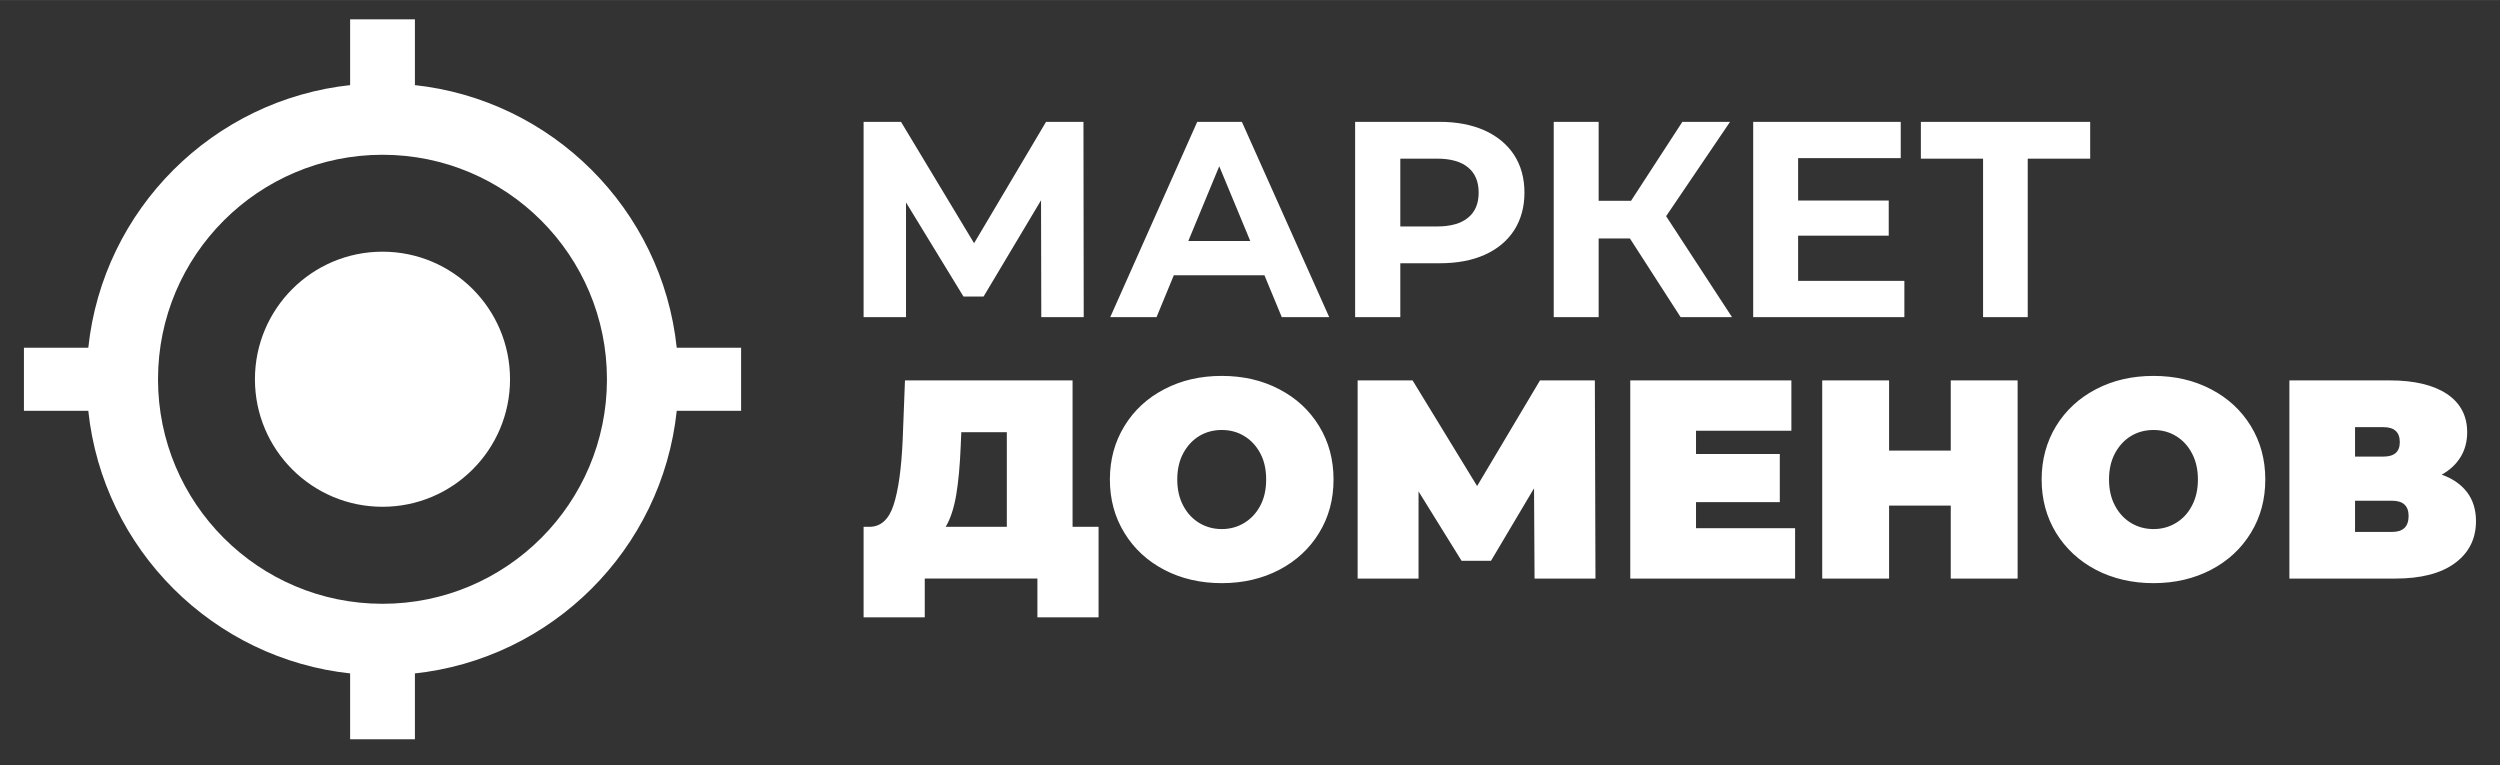
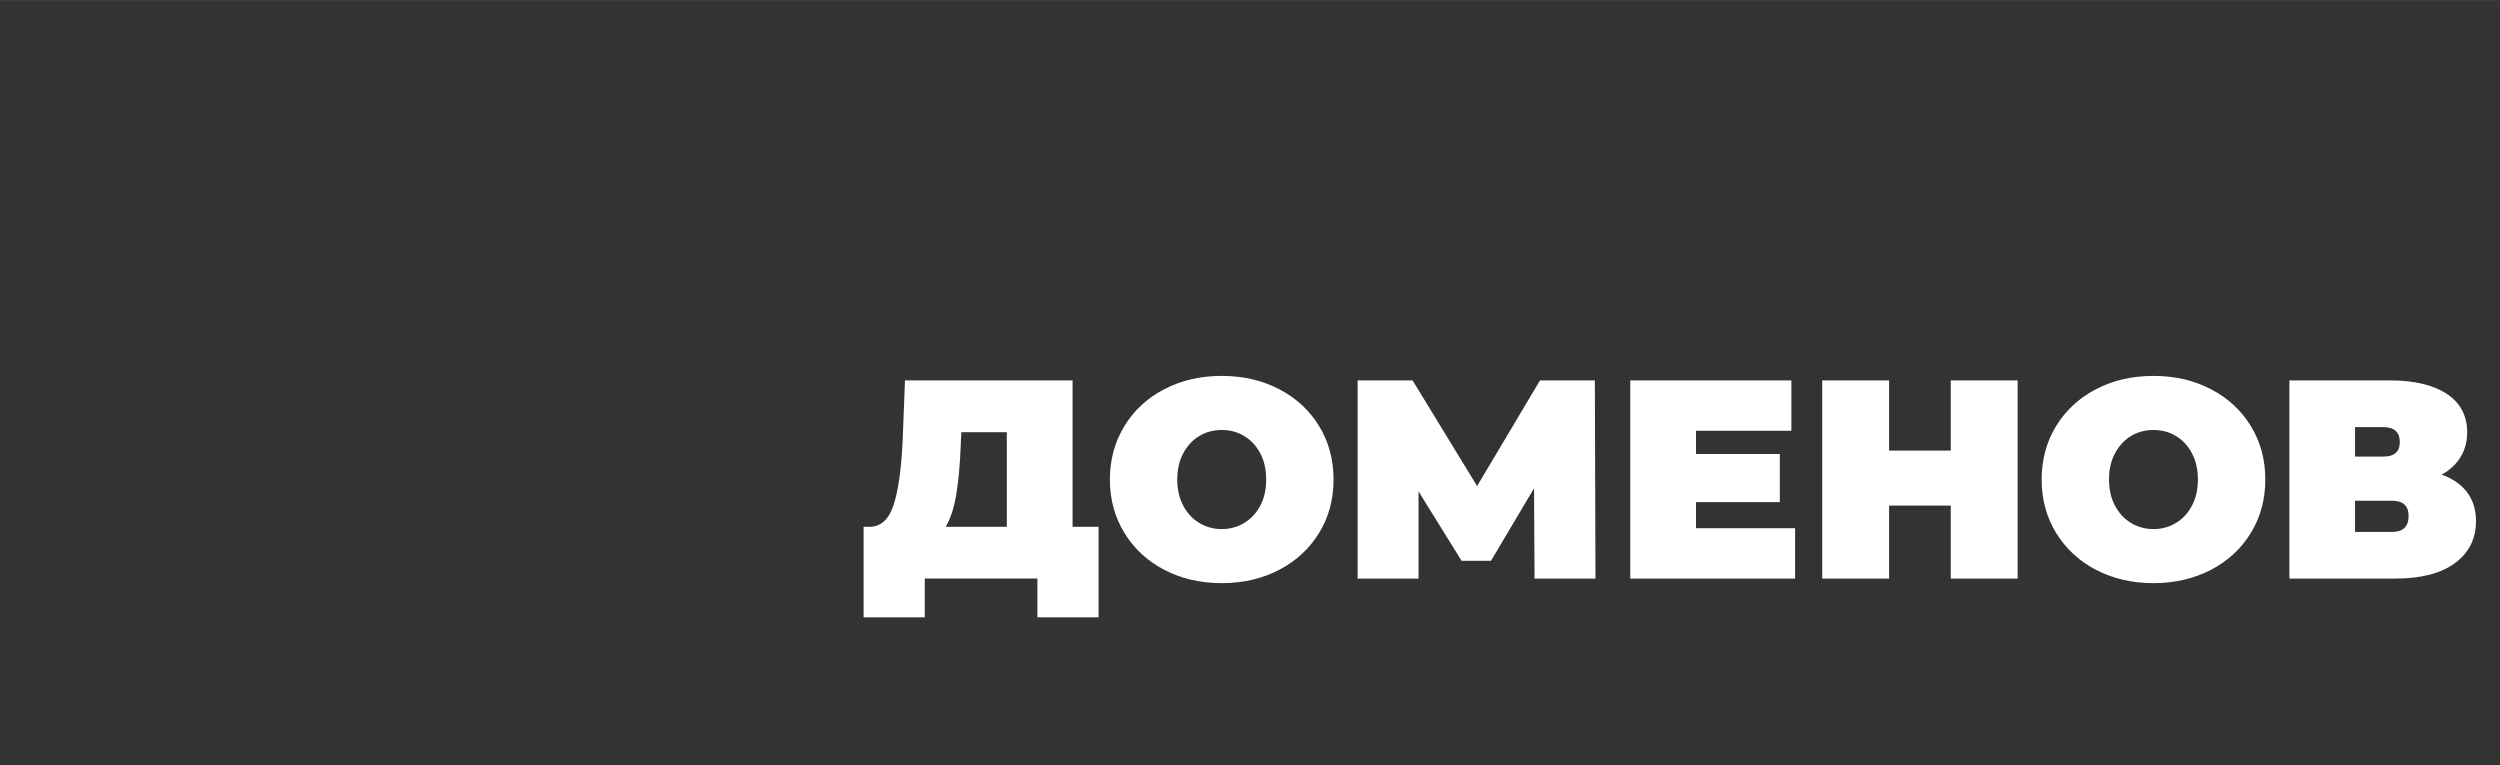
<svg xmlns="http://www.w3.org/2000/svg" xml:space="preserve" width="2894px" height="886px" version="1.0" style="shape-rendering:geometricPrecision; text-rendering:geometricPrecision; image-rendering:optimizeQuality; fill-rule:evenodd; clip-rule:evenodd" viewBox="0 0 28940 8859">
  <rect x="0" y="0" width="28940" height="8859" fill="#333333" stroke="none" />
  <defs>
    <style type="text/css">
   
    .fil0 {fill:#FFFFFF}
    .fil1 {fill:#FFFFFF;fill-rule:nonzero}
   
  </style>
  </defs>
  <g id="Слой_x0020_1">
-     <path class="fil0" d="M4053 223l750 0 0 762 -17 -2c1604,167 2879,1440 3048,3043l0 -1 745 0 0 730 -745 0 0 -1c-169,1603 -1444,2876 -3048,3043l17 -2 0 762 -750 0 0 -762 17 2c-1604,-167 -2879,-1440 -3048,-3043l0 1 -745 0 0 -730 745 0 0 1c169,-1603 1444,-2876 3047,-3043l-16 2 0 -762zm678 755c-13,-1 -26,-2 -39,-3 13,1 26,2 39,3zm-72 -6c-19,-1 -38,-2 -57,-3 19,1 38,2 57,3zm-74 -4c-24,-1 -48,-2 -72,-3 24,1 48,2 72,3zm-77 -3c-27,0 -53,-1 -80,-1 27,0 53,1 80,1zm-80 -1c-27,0 -54,1 -80,1 26,0 53,-1 80,-1zm-85 1c-24,1 -48,2 -72,3 24,-1 48,-2 72,-3zm-89 4c-19,1 -38,2 -57,3 19,-1 38,-2 57,-3zm-91 6c-13,1 -25,2 -38,3 13,-1 25,-2 38,-3zm-38 6827c12,1 25,2 38,3 -13,-1 -26,-2 -38,-3zm71 6c20,1 39,2 58,3 -19,-1 -38,-2 -58,-3zm75 4c24,1 48,2 72,2 -24,0 -48,-1 -72,-2zm77 3c26,0 53,0 80,0 -27,0 -54,0 -80,0zm80 0c27,0 53,0 80,0 -27,0 -53,0 -80,0zm85 -1c24,0 48,-1 72,-2 -24,1 -48,2 -72,2zm89 -3c19,-1 38,-2 57,-3 -19,1 -38,2 -57,3zm90 -6c13,-1 26,-2 39,-3 -13,1 -26,2 -39,3zm3145 -3079c2,-21 4,-41 5,-62 -1,21 -3,41 -5,62zm7 -82c2,-24 3,-48 5,-72 -2,24 -3,48 -5,72zm5 -83c1,-27 2,-54 3,-81 -1,27 -2,54 -3,81zm3 -84c1,-29 1,-58 1,-87 0,29 0,58 -1,87zm1 -87c0,-29 0,-58 -1,-87 1,29 1,58 1,87zm-1 -90c-1,-27 -2,-54 -3,-81 1,27 2,54 3,81zm-3 -92c-2,-24 -3,-48 -5,-72 2,24 3,48 5,72zm-7 -92c-1,-21 -3,-42 -5,-62 2,20 4,41 5,62zm-6823 -62c-2,20 -4,41 -6,62 2,-21 4,-42 6,-62zm-7 82c-2,24 -4,48 -5,72 1,-24 3,-48 5,-72zm-6 83c-1,27 -2,54 -3,81 1,-27 2,-54 3,-81zm-3 84c0,29 -1,58 -1,87 0,-29 1,-58 1,-87zm-1 87c0,29 1,58 1,87 0,-29 -1,-58 -1,-87zm1 90c1,27 2,54 3,81 -1,-27 -2,-54 -3,-81zm4 92c1,24 3,48 5,72 -2,-24 -4,-48 -5,-72zm6 92c2,21 4,41 6,62 -2,-21 -4,-41 -6,-62zm3415 -1751c815,0 1476,661 1476,1477 0,815 -661,1476 -1476,1476 -816,0 -1477,-661 -1477,-1476 0,-816 661,-1477 1477,-1477zm0 -1122c1435,0 2598,1164 2598,2599 0,1435 -1163,2599 -2598,2599 -1435,0 -2599,-1164 -2599,-2599 0,-1435 1164,-2599 2599,-2599z" />
-     <path class="fil1" d="M12054 3671l-3 -1353 -665 1114 -233 0 -665 -1089 0 1328 -491 0 0 -2261 433 0 846 1405 833 -1405 433 0 3 2261 -491 0zm2583 -485l-1049 0 -200 485 -536 0 1007 -2261 517 0 1011 2261 -549 0 -201 -485zm-164 -397l-359 -865 -358 865 717 0zm2192 -1379c201,0 374,34 522,100 147,67 261,162 341,284 79,123 119,268 119,436 0,166 -40,311 -119,435 -80,123 -194,218 -341,284 -148,66 -321,98 -522,98l-455 0 0 624 -523 0 0 -2261 978 0zm-29 1211c157,0 277,-34 359,-102 82,-67 122,-164 122,-289 0,-127 -40,-224 -122,-292 -82,-68 -202,-102 -359,-102l-426 0 0 785 426 0zm2232 139l-362 0 0 911 -520 0 0 -2261 520 0 0 914 375 0 594 -914 552 0 -740 1092 763 1169 -595 0 -587 -911zm3177 491l0 420 -1750 0 0 -2261 1708 0 0 420 -1188 0 0 491 1049 0 0 407 -1049 0 0 523 1230 0zm2151 -1415l-723 0 0 1835 -517 0 0 -1835 -720 0 0 -426 1960 0 0 426z" />
    <path class="fil1" d="M12717 6098l0 1048 -708 0 0 -449 -1304 0 0 449 -708 0 0 -1048 66 0c133,0 227,-85 281,-253 55,-168 90,-416 105,-744l27 -698 1940 0 0 1695 301 0zm-1596 -931c-9,220 -26,408 -52,562 -26,154 -67,277 -122,369l708 0 0 -1095 -527 0 -7 164zm3022 1583c-247,0 -469,-52 -665,-154 -197,-103 -351,-246 -462,-428 -112,-182 -168,-388 -168,-618 0,-229 56,-435 168,-618 111,-182 265,-325 462,-427 196,-103 418,-154 665,-154 247,0 469,51 665,154 197,102 351,245 462,427 112,183 167,389 167,618 0,230 -55,436 -167,618 -111,182 -265,325 -462,428 -196,102 -418,154 -665,154zm0 -626c96,0 183,-24 260,-71 78,-47 140,-113 186,-200 46,-86 68,-187 68,-303 0,-116 -22,-217 -68,-303 -46,-86 -108,-153 -186,-200 -77,-47 -164,-70 -260,-70 -96,0 -183,23 -261,70 -77,47 -139,114 -185,200 -46,86 -69,187 -69,303 0,116 23,217 69,303 46,87 108,153 185,200 78,47 165,71 261,71zm3621 573l-6 -1045 -498 839 -341 0 -498 -803 0 1009 -705 0 0 -2294 636 0 747 1223 728 -1223 635 0 7 2294 -705 0zm3016 -583l0 583 -1908 0 0 -2294 1865 0 0 583 -1104 0 0 269 970 0 0 557 -970 0 0 302 1147 0zm2576 -1711l0 2294 -774 0 0 -845 -714 0 0 845 -774 0 0 -2294 774 0 0 813 714 0 0 -813 774 0zm1573 2347c-247,0 -469,-52 -666,-154 -196,-103 -350,-246 -462,-428 -111,-182 -167,-388 -167,-618 0,-229 56,-435 167,-618 112,-182 266,-325 462,-427 197,-103 419,-154 666,-154 247,0 468,51 665,154 197,102 351,245 462,427 112,183 167,389 167,618 0,230 -55,436 -167,618 -111,182 -265,325 -462,428 -197,102 -418,154 -665,154zm0 -626c96,0 183,-24 260,-71 78,-47 140,-113 185,-200 46,-86 69,-187 69,-303 0,-116 -23,-217 -69,-303 -45,-86 -107,-153 -185,-200 -77,-47 -164,-70 -260,-70 -96,0 -183,23 -261,70 -77,47 -139,114 -185,200 -46,86 -69,187 -69,303 0,116 23,217 69,303 46,87 108,153 185,200 78,47 165,71 261,71zm3336 -630c129,46 227,115 295,205 68,91 102,202 102,333 0,205 -82,368 -245,487 -162,119 -392,178 -689,178l-1226 0 0 -2294 1163 0c284,0 504,53 661,157 156,105 234,253 234,443 0,109 -26,205 -77,288 -51,83 -124,151 -218,203zm-1003 -209l328 0c127,0 190,-56 190,-167 0,-116 -63,-174 -190,-174l-328 0 0 341zm430 872c126,0 190,-62 190,-184 0,-118 -64,-177 -190,-177l-430 0 0 361 430 0z" />
  </g>
</svg>